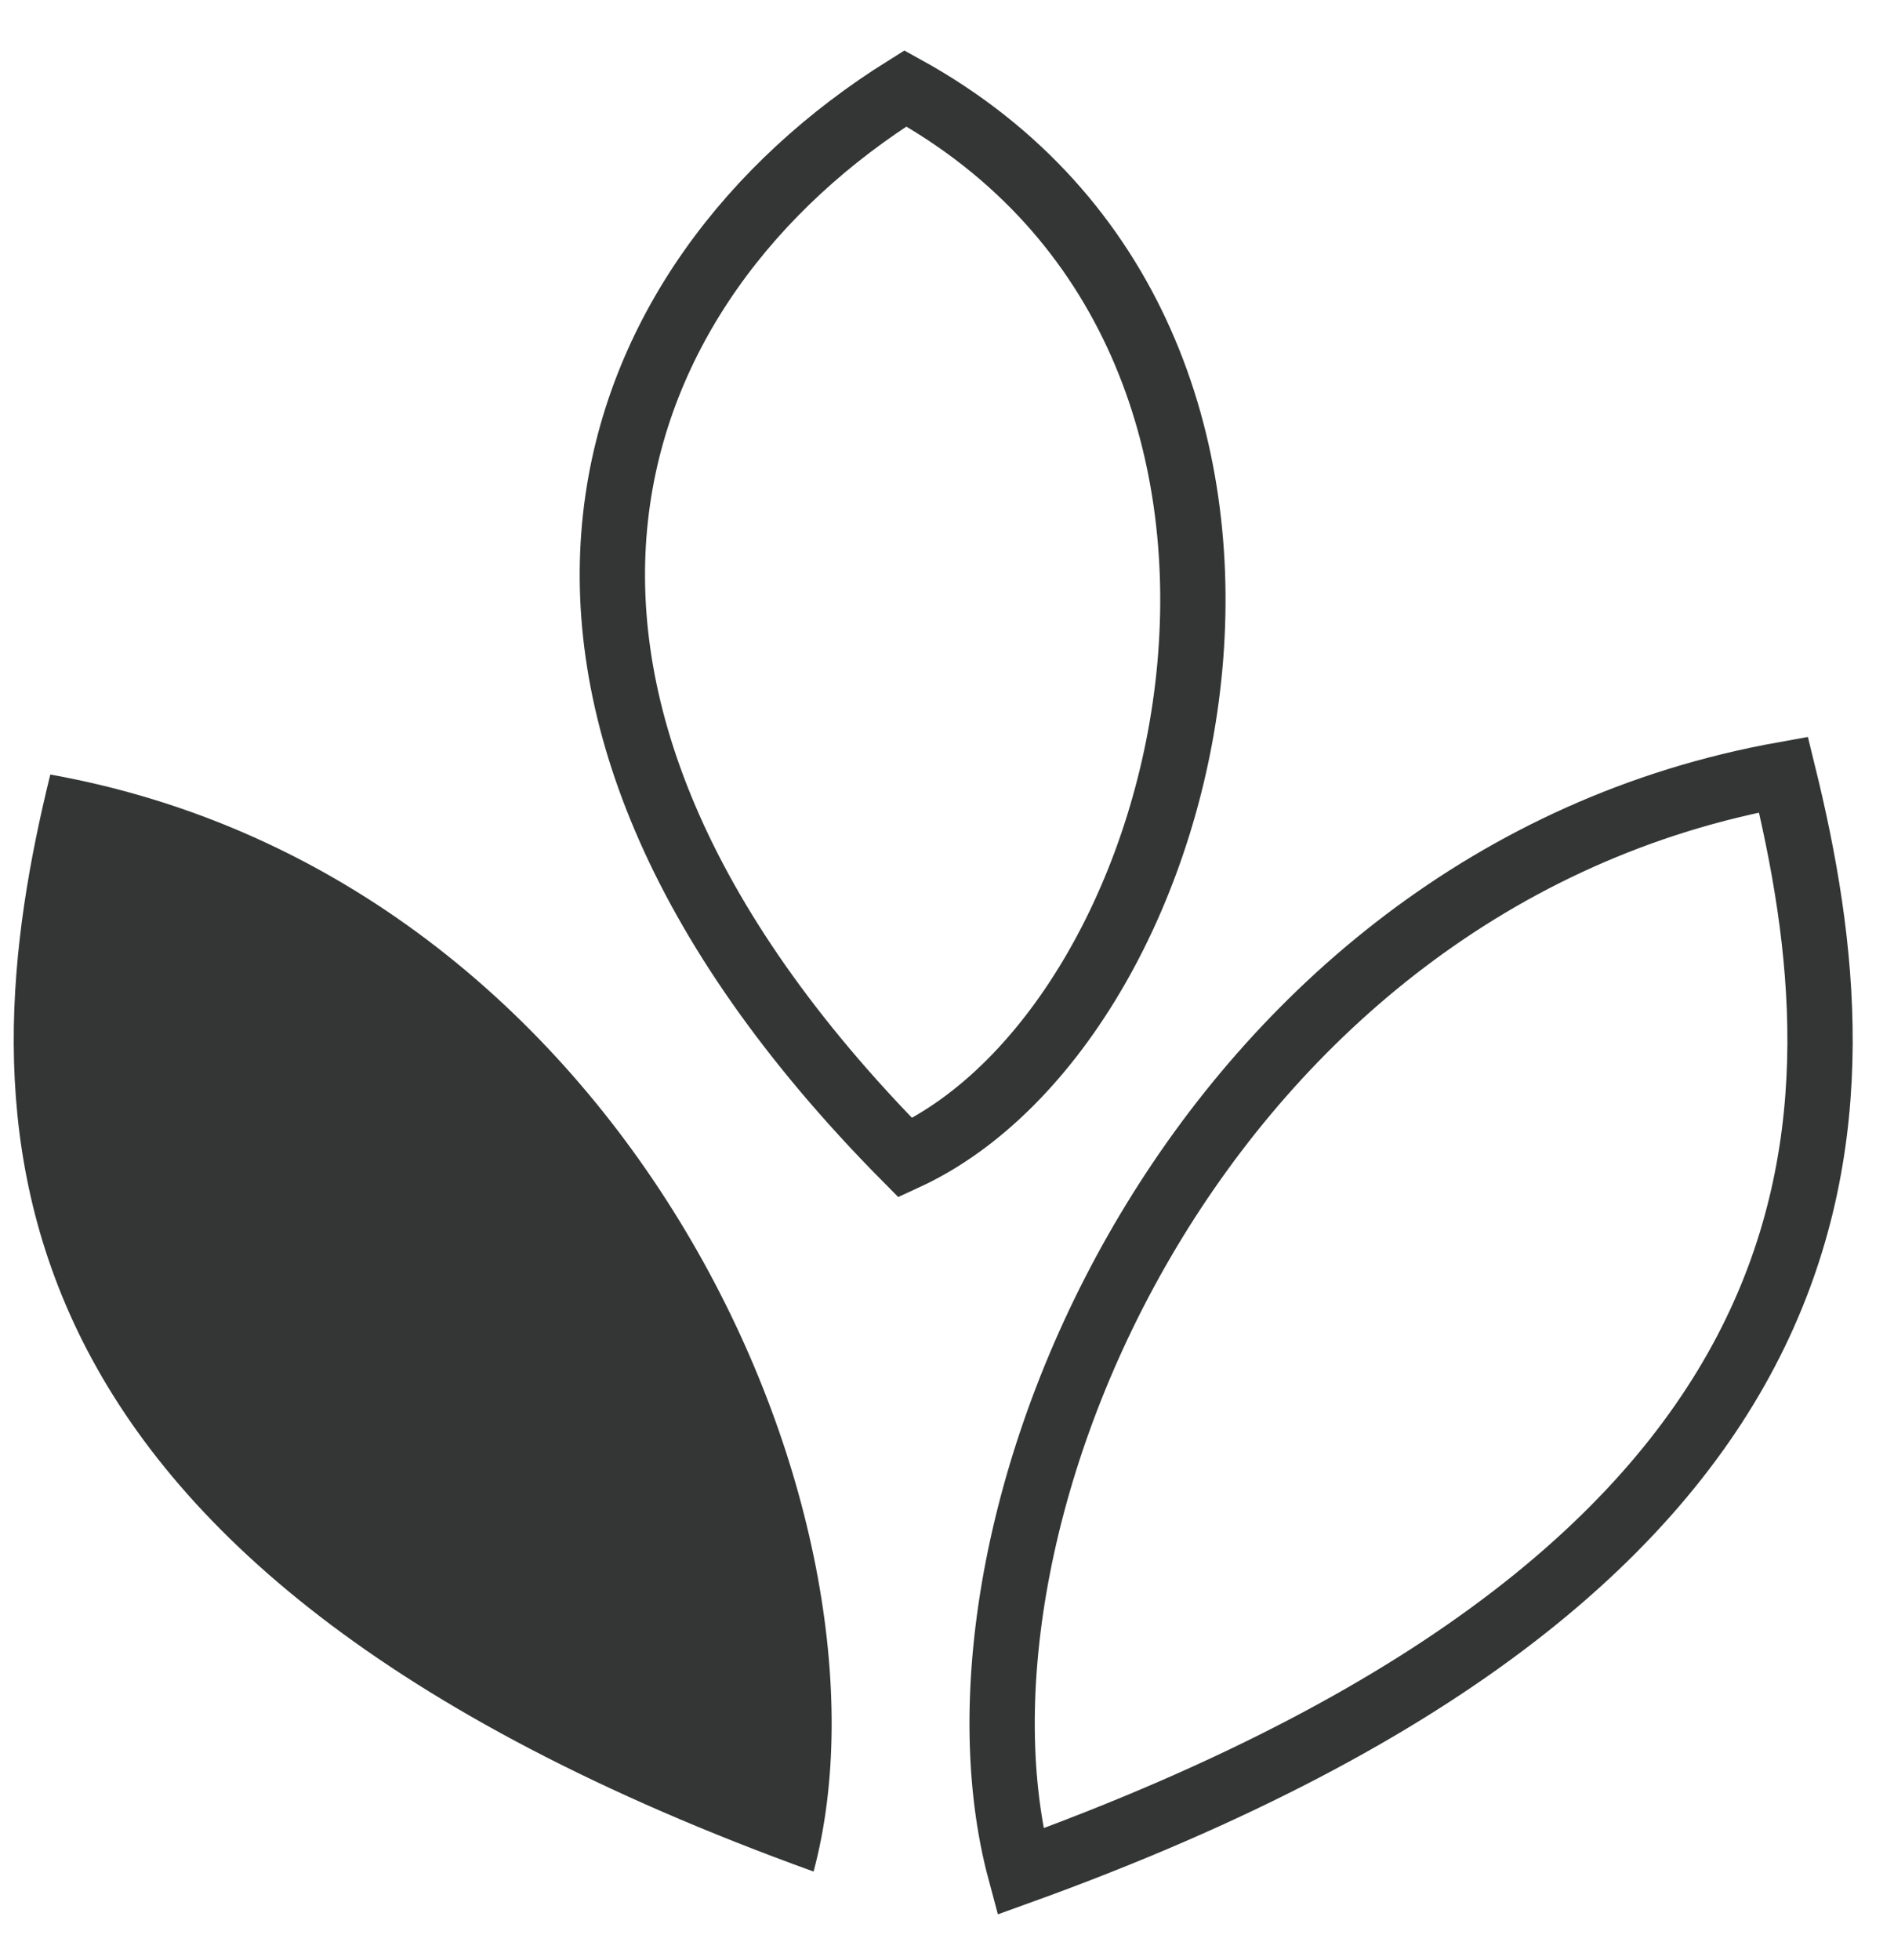
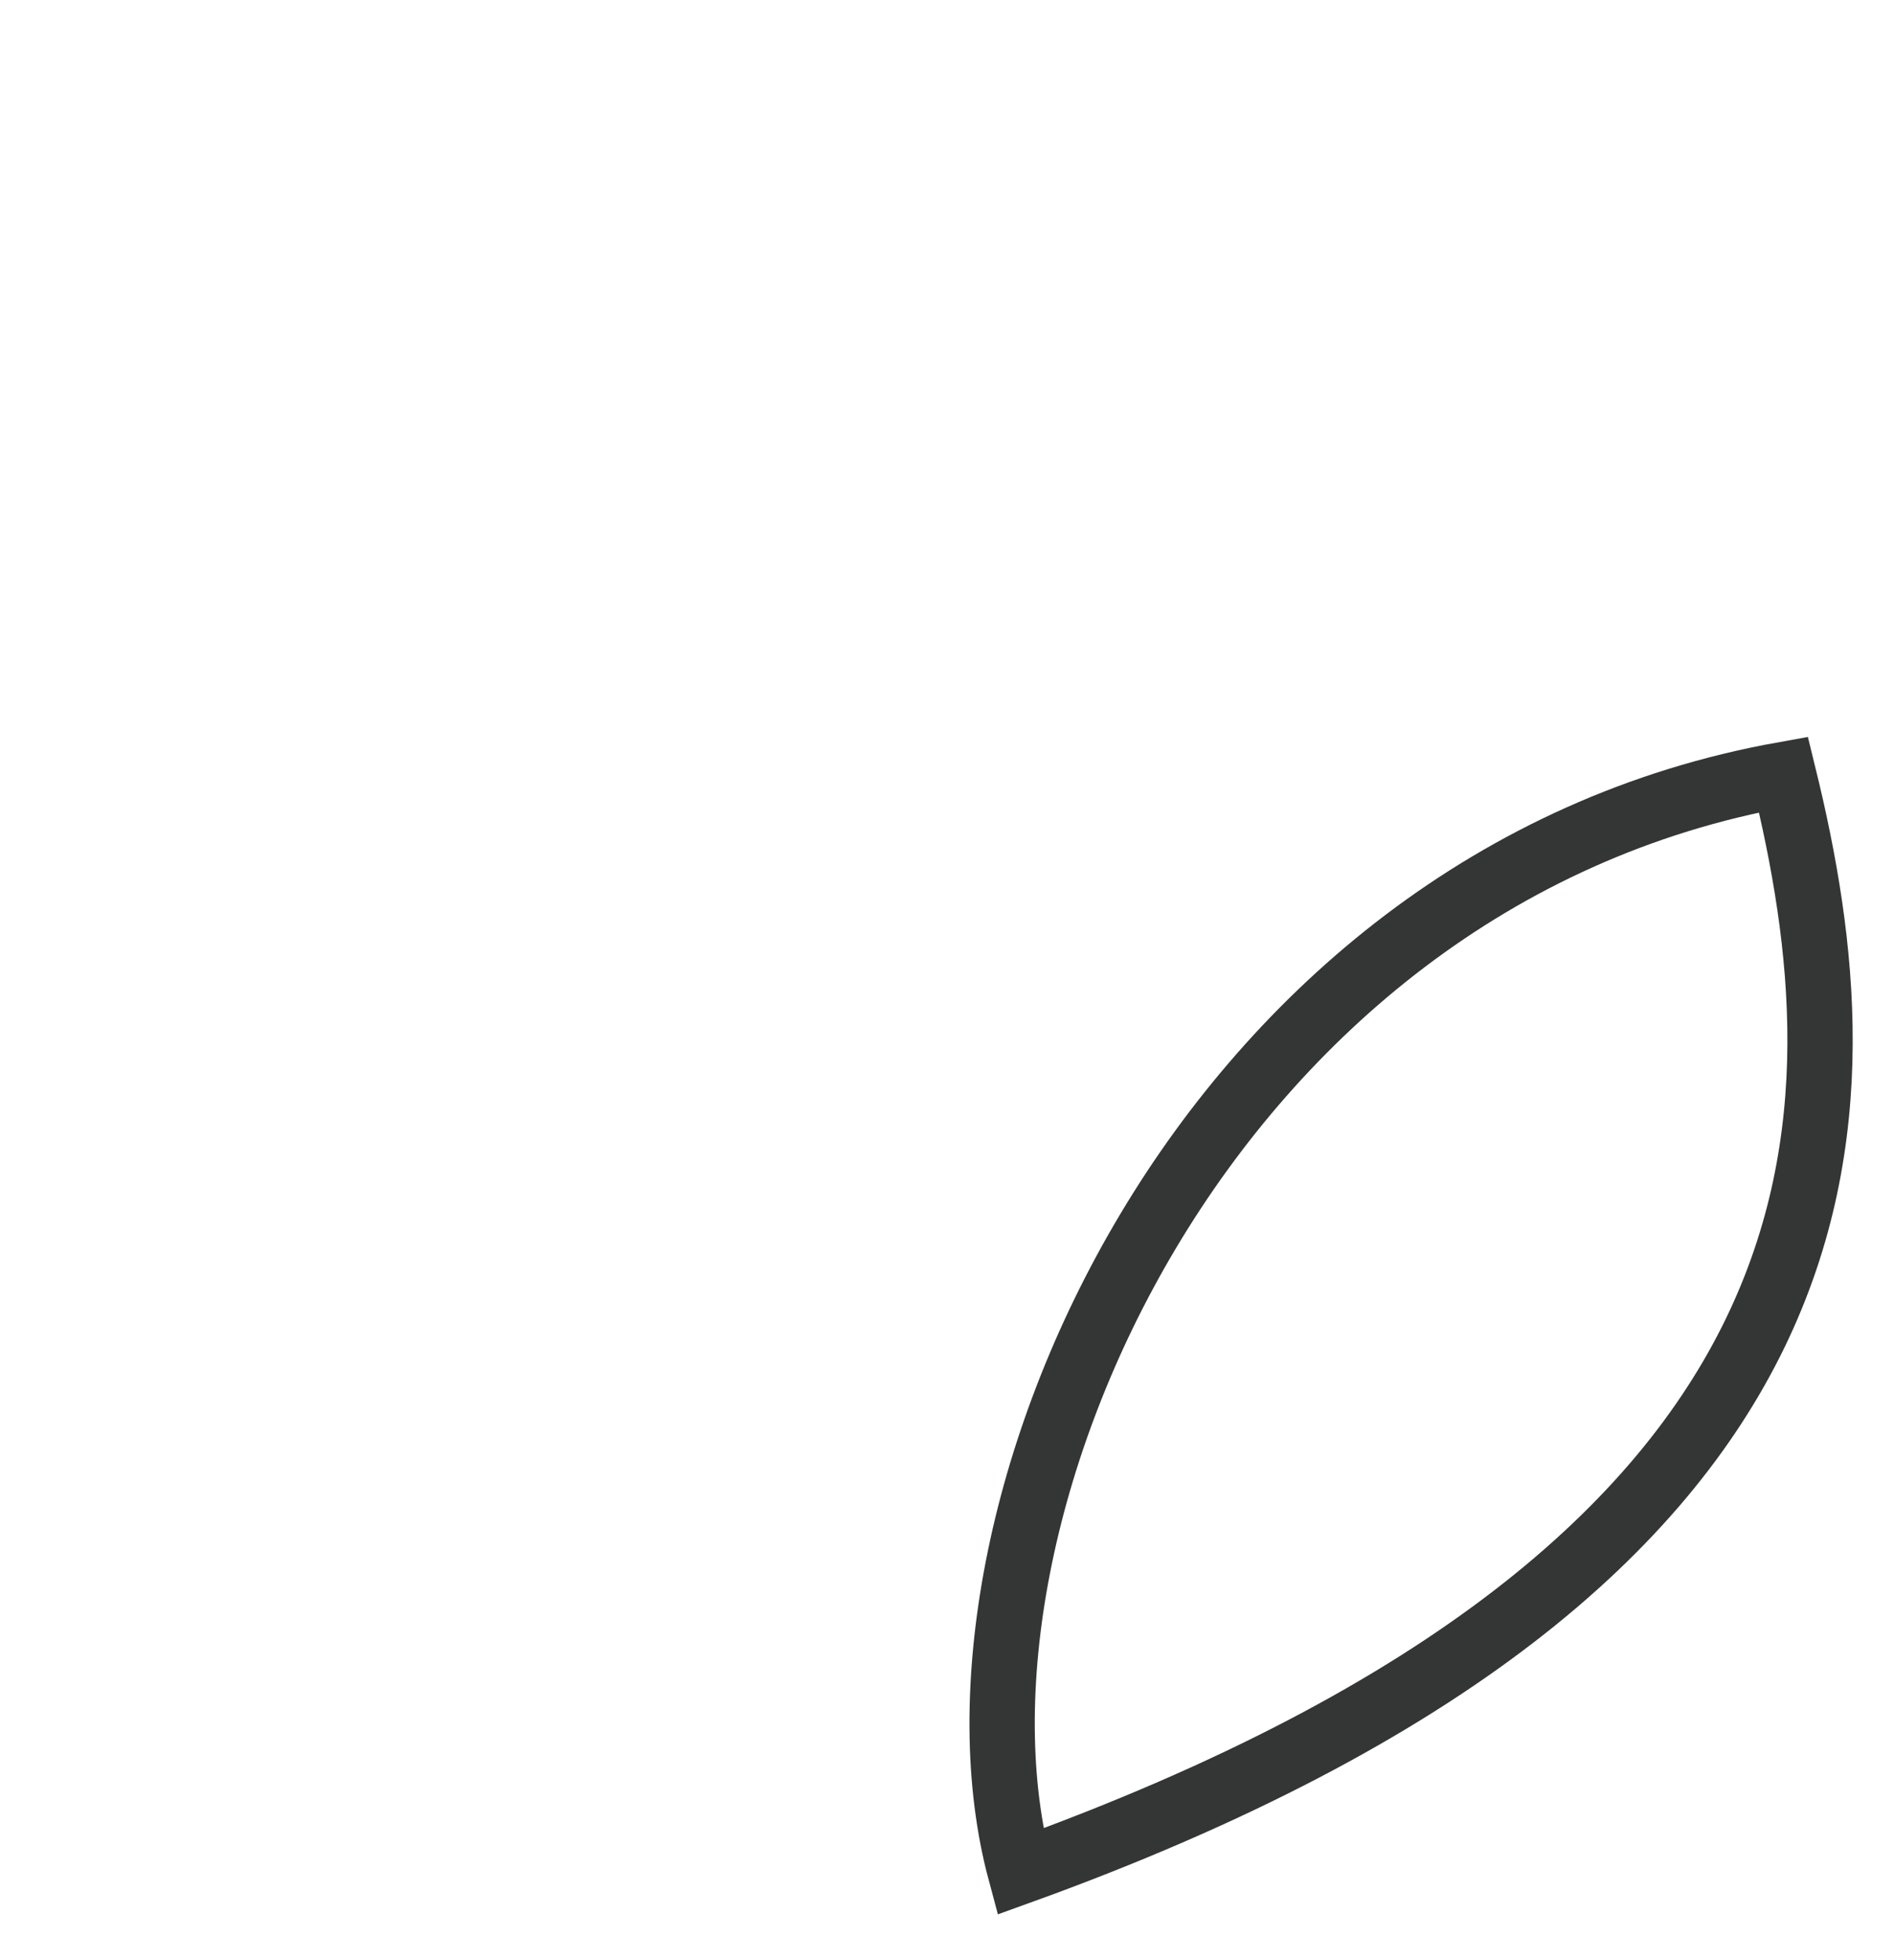
<svg xmlns="http://www.w3.org/2000/svg" width="29" height="30" viewBox="0 0 29 30" fill="none">
-   <path d="M13.863 1.353C9.187 4.275 6.702 10.486 13.862 17.72C18.465 15.601 20.877 5.225 13.863 1.353Z" stroke="#343636" />
  <path d="M27.308 11.854C28.573 17 28.791 23.89 15.621 28.644C14.181 23.279 18.397 13.453 27.308 11.854Z" stroke="#343636" />
-   <path d="M0.77 11.854C-0.495 17 -0.713 23.89 12.457 28.644C13.897 23.279 9.681 13.453 0.77 11.854Z" fill="#343636" />
</svg>